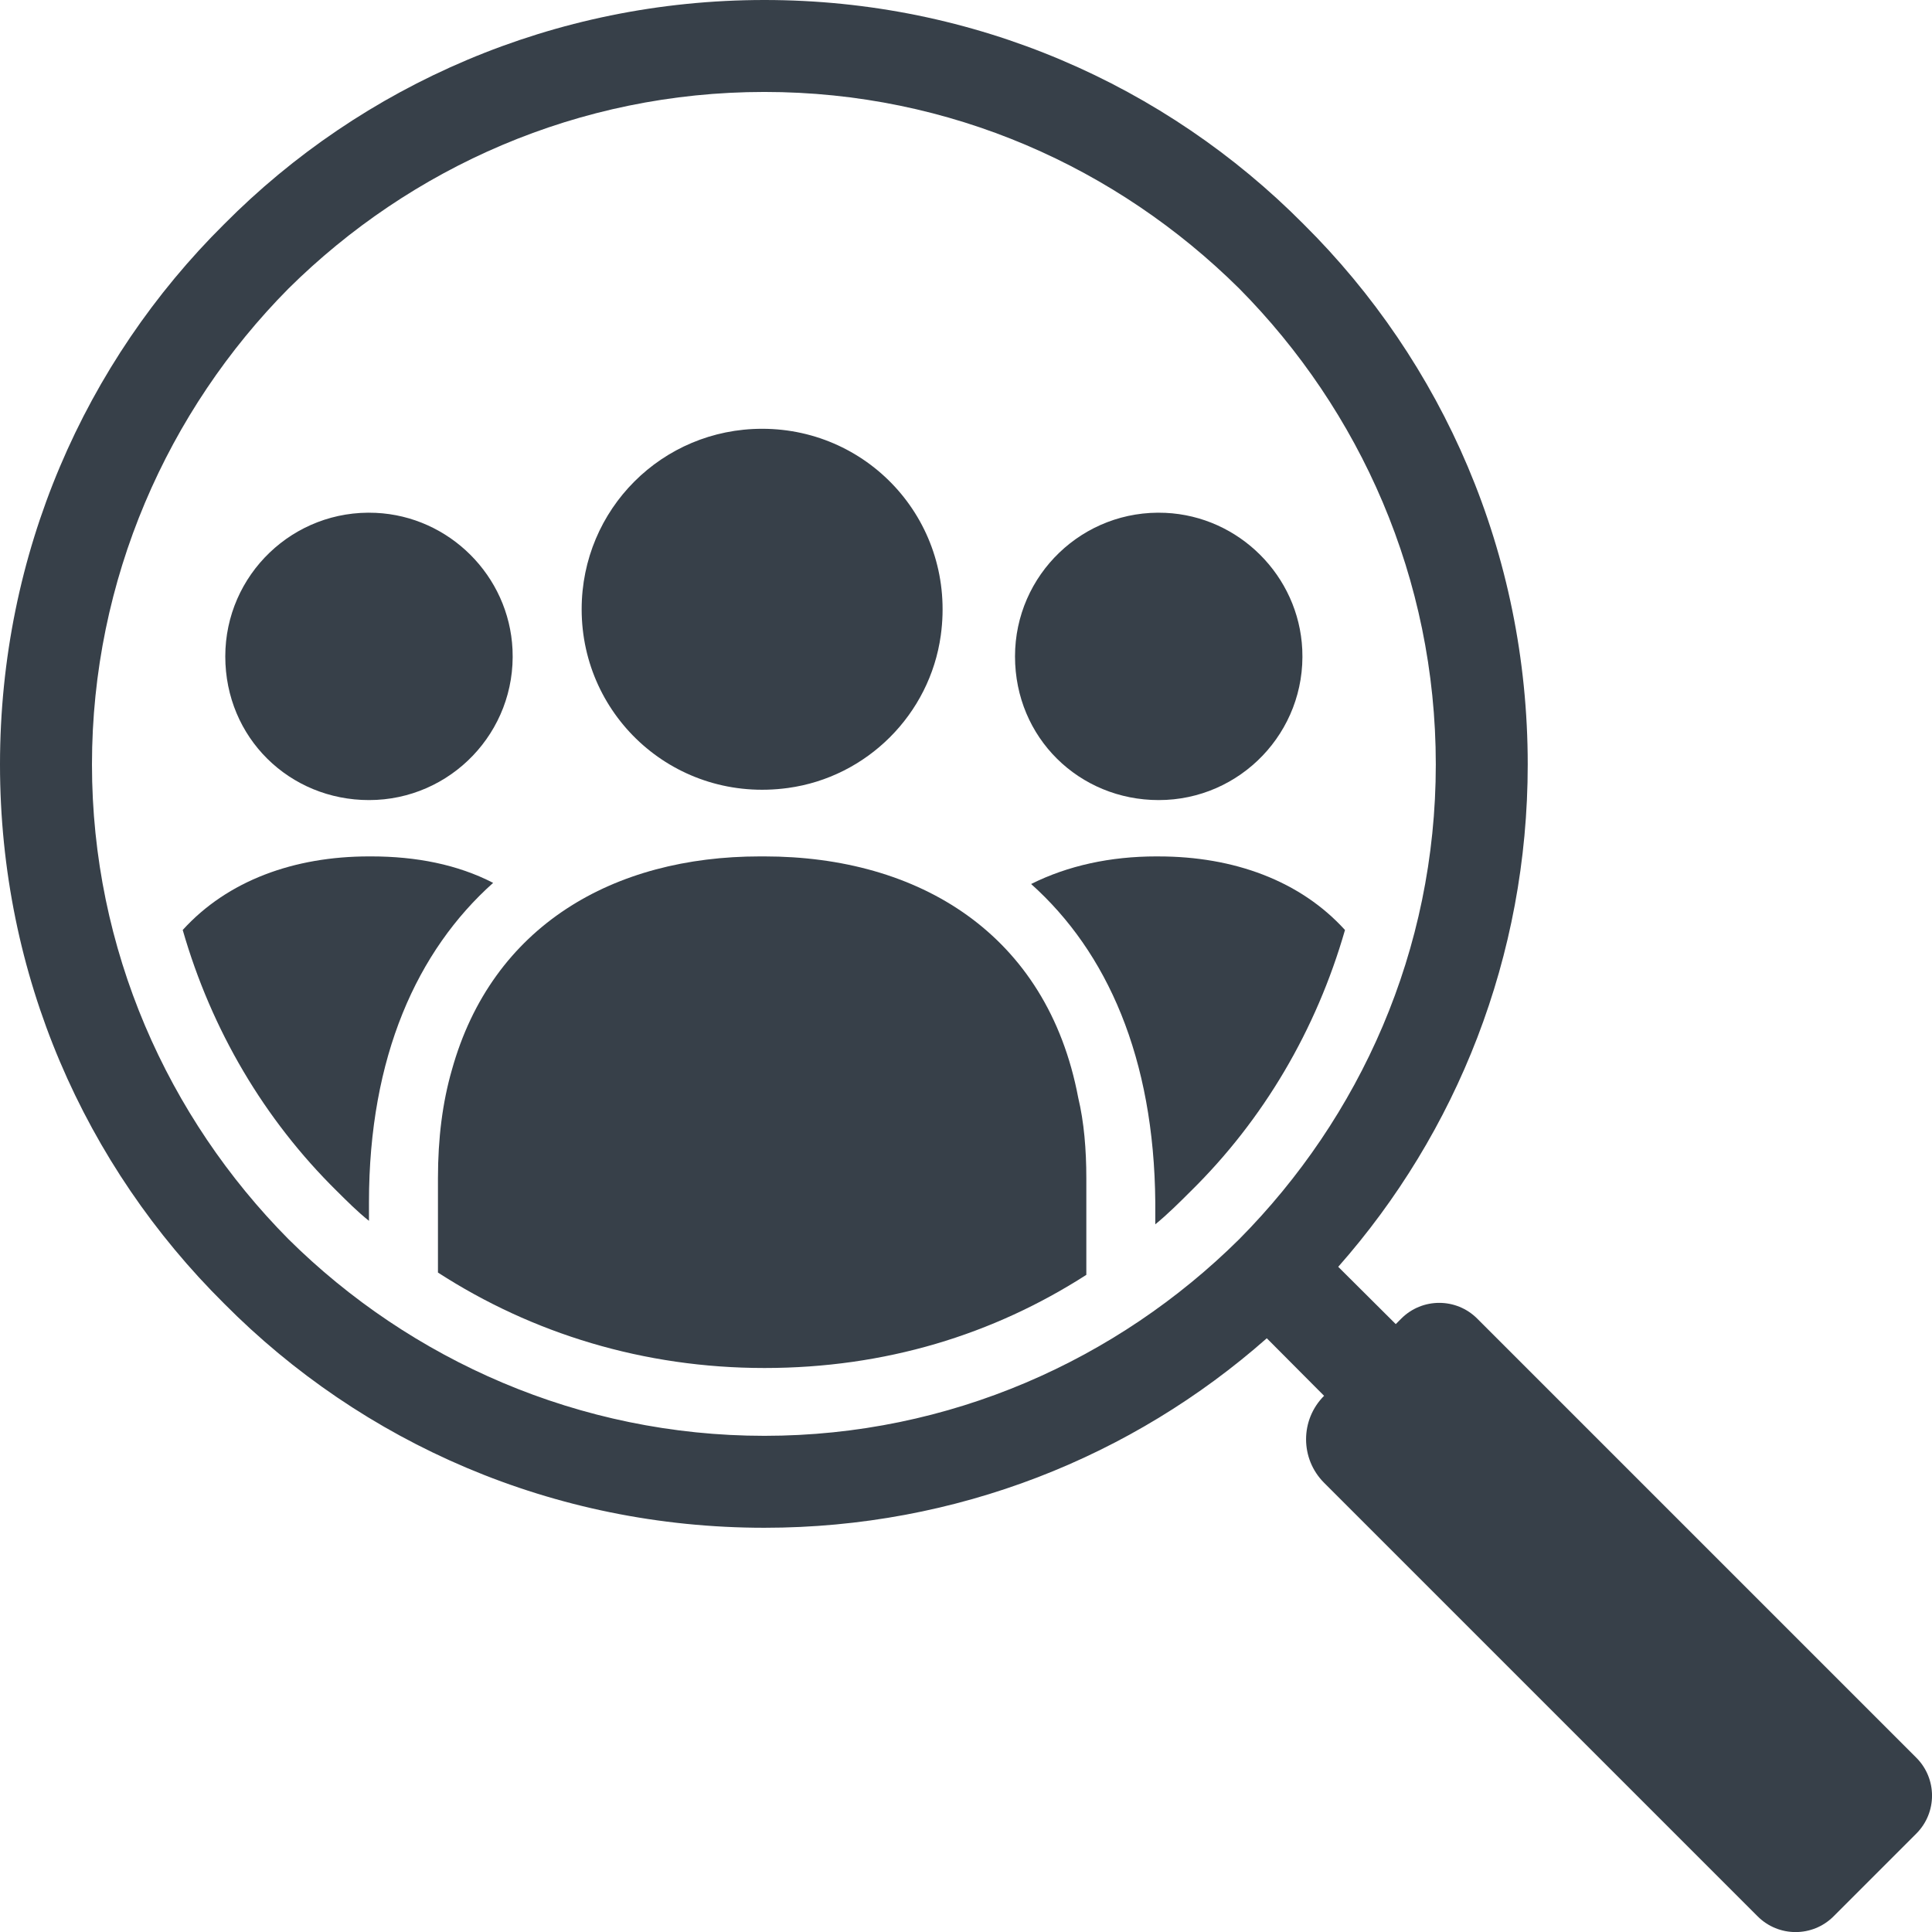
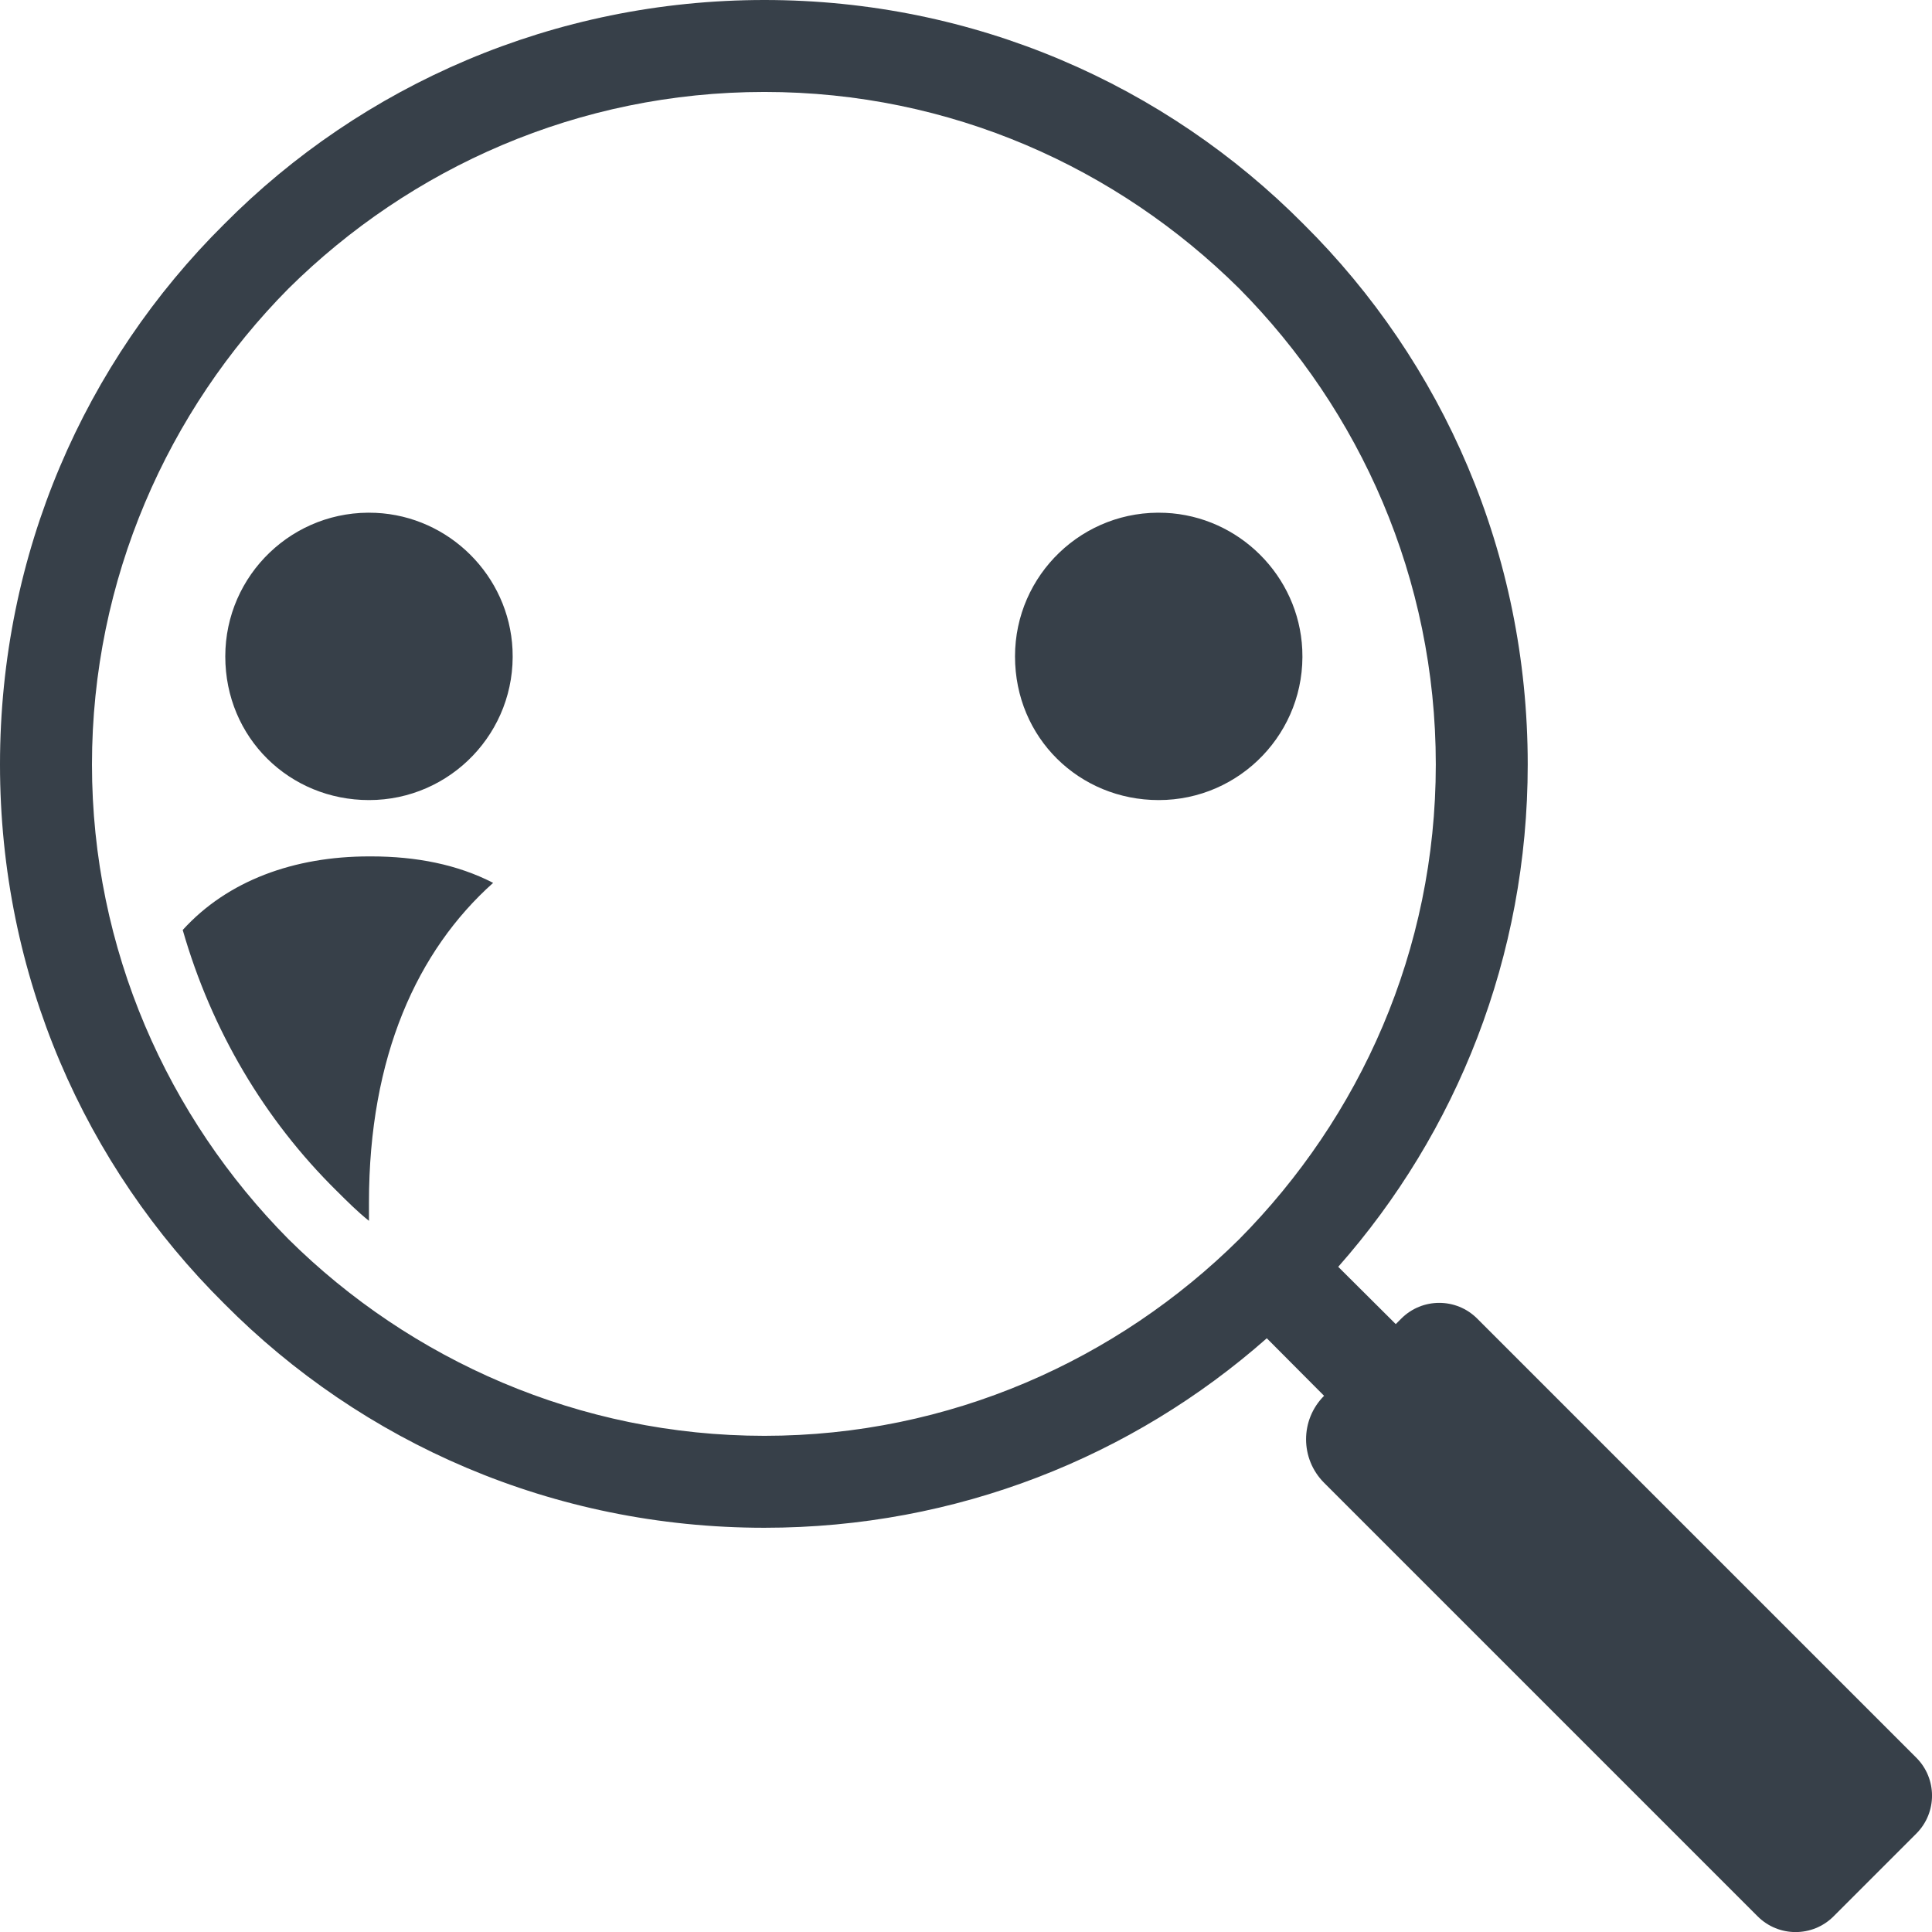
<svg xmlns="http://www.w3.org/2000/svg" id="b" viewBox="0 0 862.31 862.34">
  <defs>
    <style>.d{fill:#374049;fill-rule:evenodd;}</style>
  </defs>
  <g id="c">
    <g>
      <path class="d" d="m164.69,357.1c36.44,0,65.8-30.44,64.06-67.24-1.55-32.84-28.22-59.46-61.06-60.96-36.77-1.68-67.14,27.67-67.14,64.07s28.74,64.13,64.15,64.13Z" />
-       <path class="d" d="m351.69,351.7c35.27-4.83,63.33-32.85,68.21-68.11,6.9-49.86-31.26-92.21-79.74-92.21-44.65,0-80.55,35.92-80.55,80.55,0,48.43,42.25,86.59,92.08,79.77Z" />
      <path class="d" d="m517.17,357.1c36.44,0,65.81-30.44,64.07-67.23-1.55-32.84-28.23-59.47-61.08-60.97-36.77-1.68-67.13,27.67-67.13,64.07s28.72,64.13,64.13,64.13Z" />
-       <path class="d" d="m517.17,382.24h-1.02c-20.52,0-39.51,4.1-55.93,12.32,33.87,30.28,54.9,77.48,55.42,142.14v9.76c5.64-4.63,10.78-9.76,15.91-14.88,32.33-31.82,55.93-71.84,68.76-116.49-20.01-22.06-49.78-32.84-83.13-32.84Z" />
      <path class="d" d="m220.1,394.05c-15.91-8.2-34.38-11.81-54.39-11.81h-1.03c-33.36,0-63.12,10.78-83.13,32.84,12.83,44.65,36.45,84.67,68.76,116.49,4.63,4.6,9.23,9.23,14.37,13.33v-8.2c0-65.16,21.55-112.39,55.42-142.65Z" />
-       <path class="d" d="m341.19,382.24h-2.05c-65.16,0-119.56,30.79-137.5,95.45-4.12,14.35-6.17,30.26-6.17,48.22v42.07c42.07,27.19,91.85,42.6,145.72,42.6s102.1-14.88,143.67-41.58v-43.09c0-12.83-1.03-25.14-3.61-35.92-13.84-73.36-71.31-107.75-140.07-107.75Z" />
      <path class="d" d="m659.31,588.52h0c-9.35-9.35-24.52-9.35-33.87,0l-2.47,2.47-25.68-25.57c52.85-59.89,84.58-138.41,84.58-224.23,0-94.4-37.97-179.57-100.05-241.15C520.25,37.97,435.08,0,341.19,0S161.6,37.97,100.05,100.05C37.95,161.62,0,246.8,0,341.2s37.95,179.06,100.05,240.64c61.55,62.08,146.73,100.05,241.14,100.05,85.82,0,164.32-31.73,224.22-84.58l25.57,25.68h0c-10.72,10.72-10.72,28.1,0,38.82l193.52,193.52h0c9.35,9.35,24.52,9.35,33.87,0l36.94-36.94c9.35-9.35,9.35-24.52,0-33.87l-195.99-195.99Zm-530.53-35.42c-53.88-54.37-87.73-129.28-87.73-211.9s33.85-158.03,87.73-212.42c54.39-53.87,129.3-87.74,212.41-87.74s157.51,33.87,211.9,87.74c53.88,54.39,87.75,129.3,87.75,212.42s-33.87,157.53-87.75,211.9c-54.39,53.88-129.28,87.75-211.9,87.75s-158.03-33.87-212.41-87.75Z" />
    </g>
  </g>
</svg>